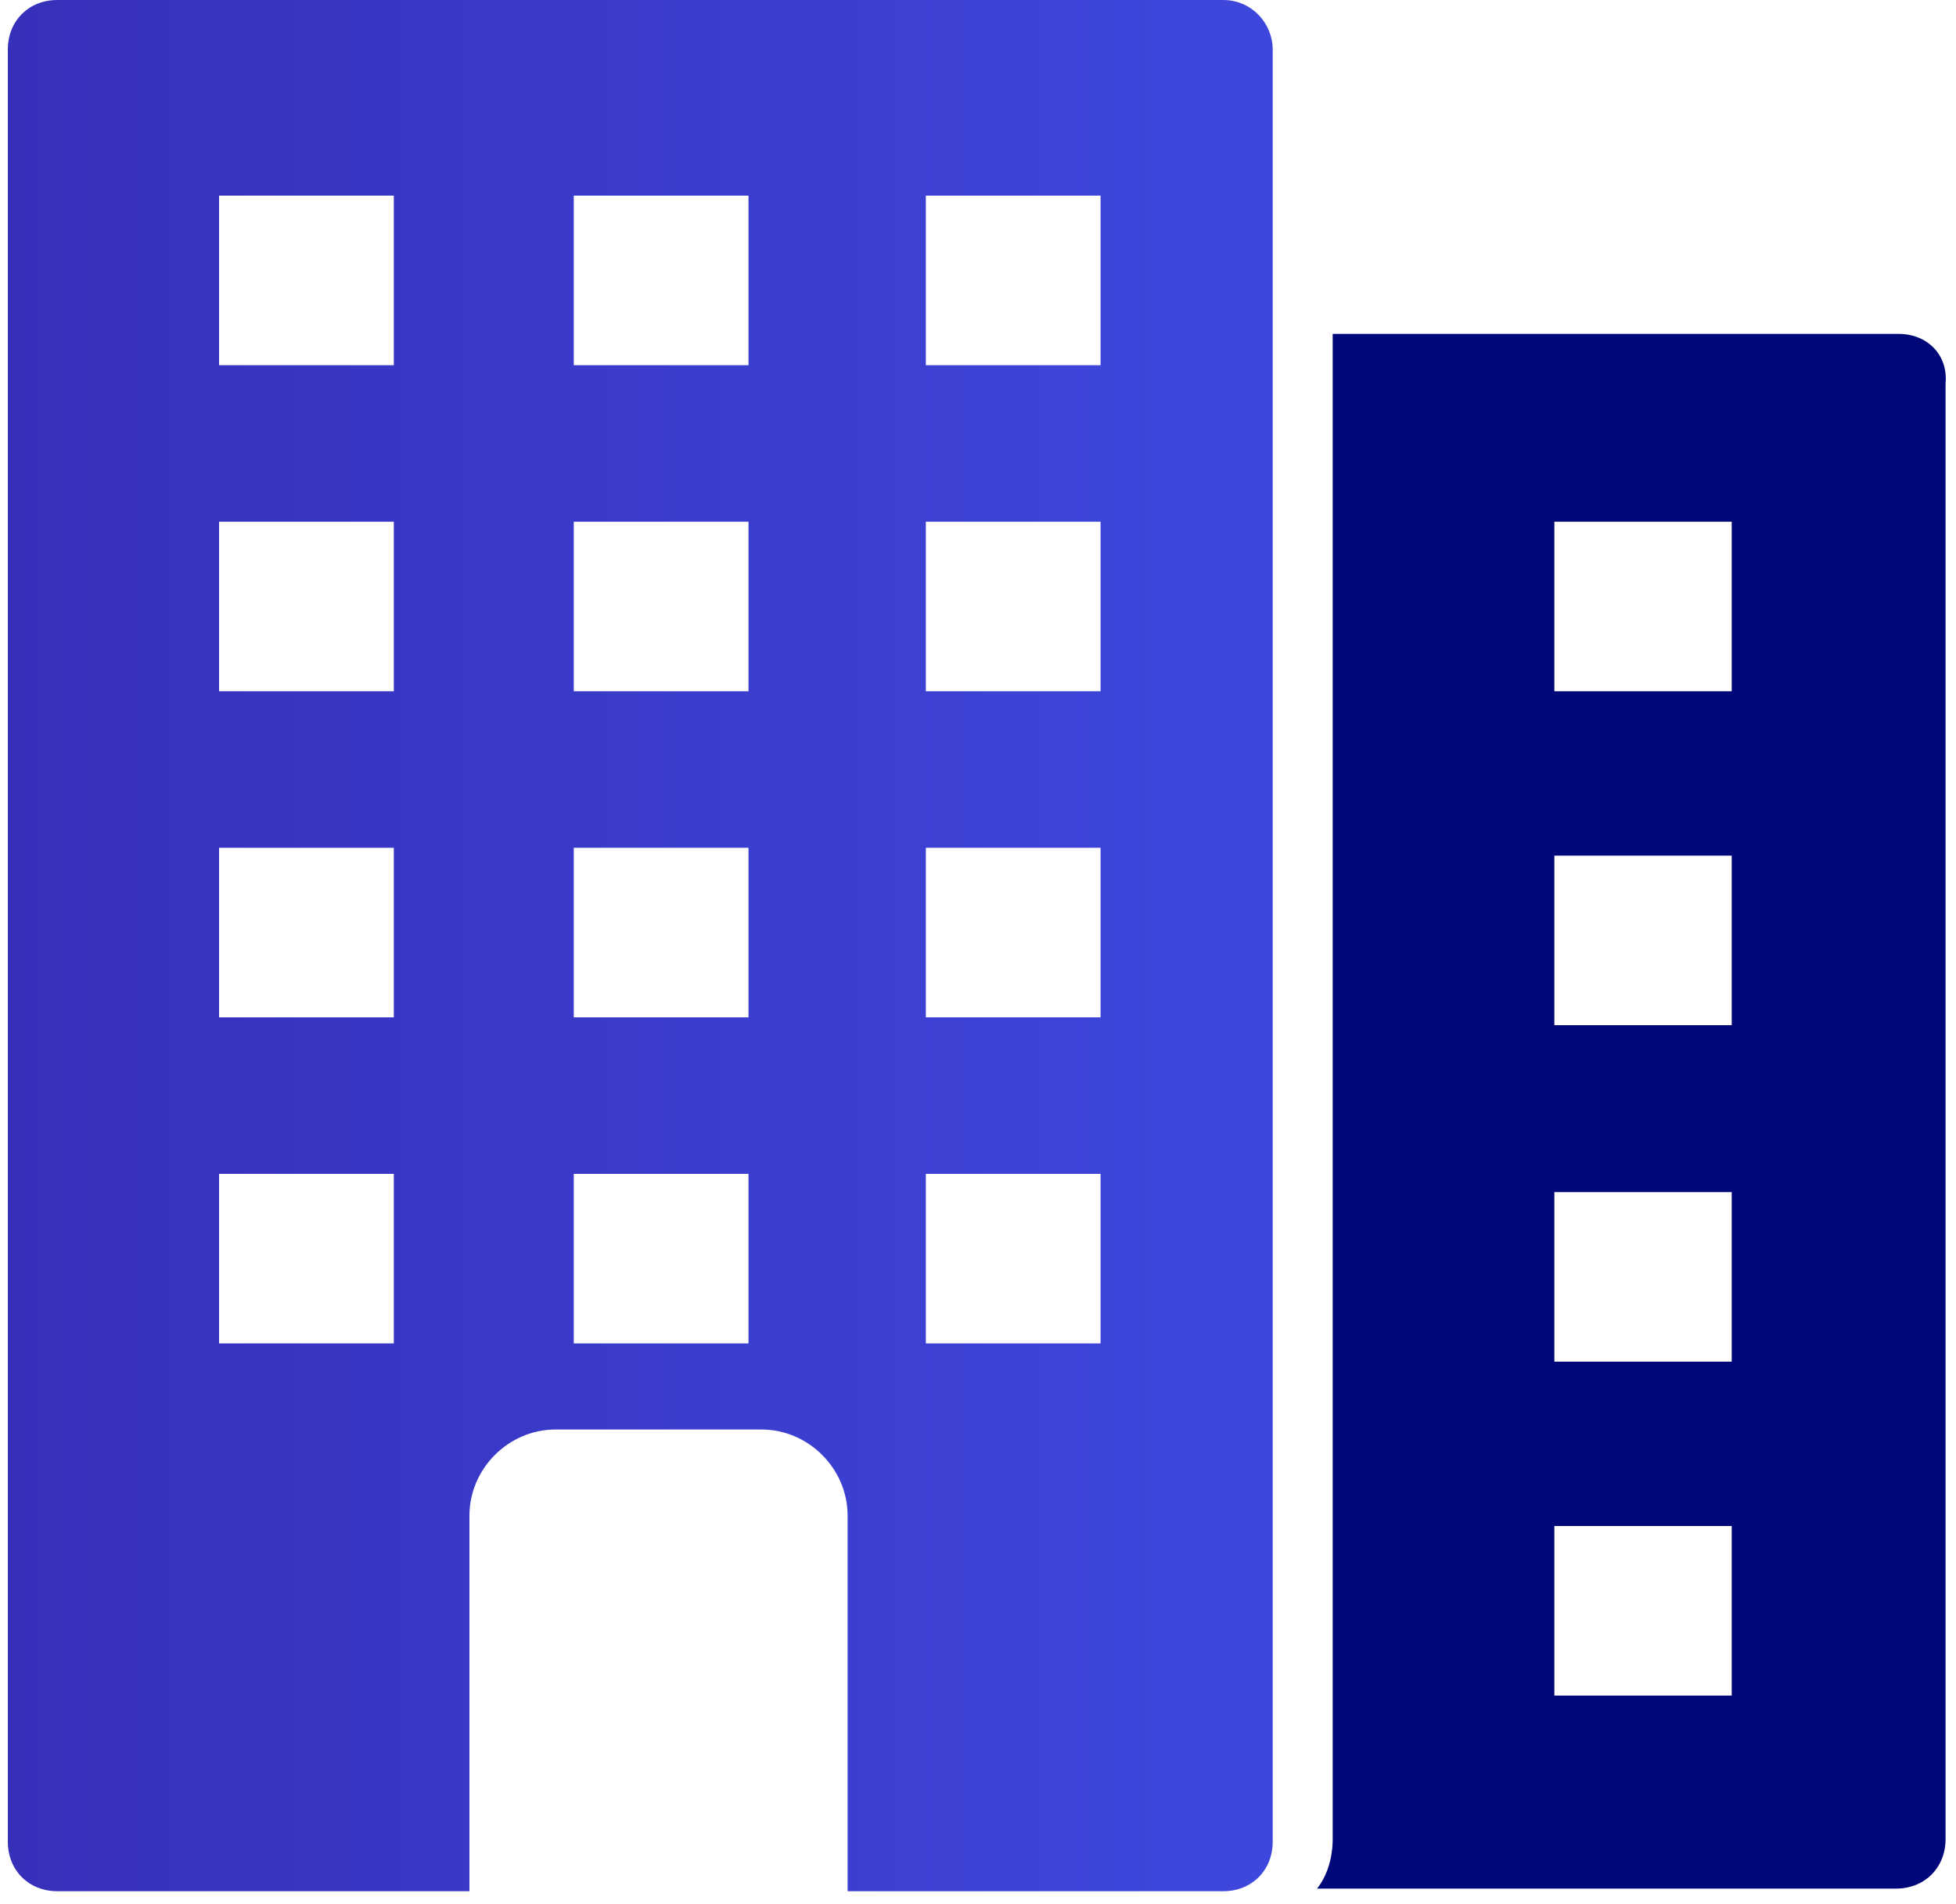
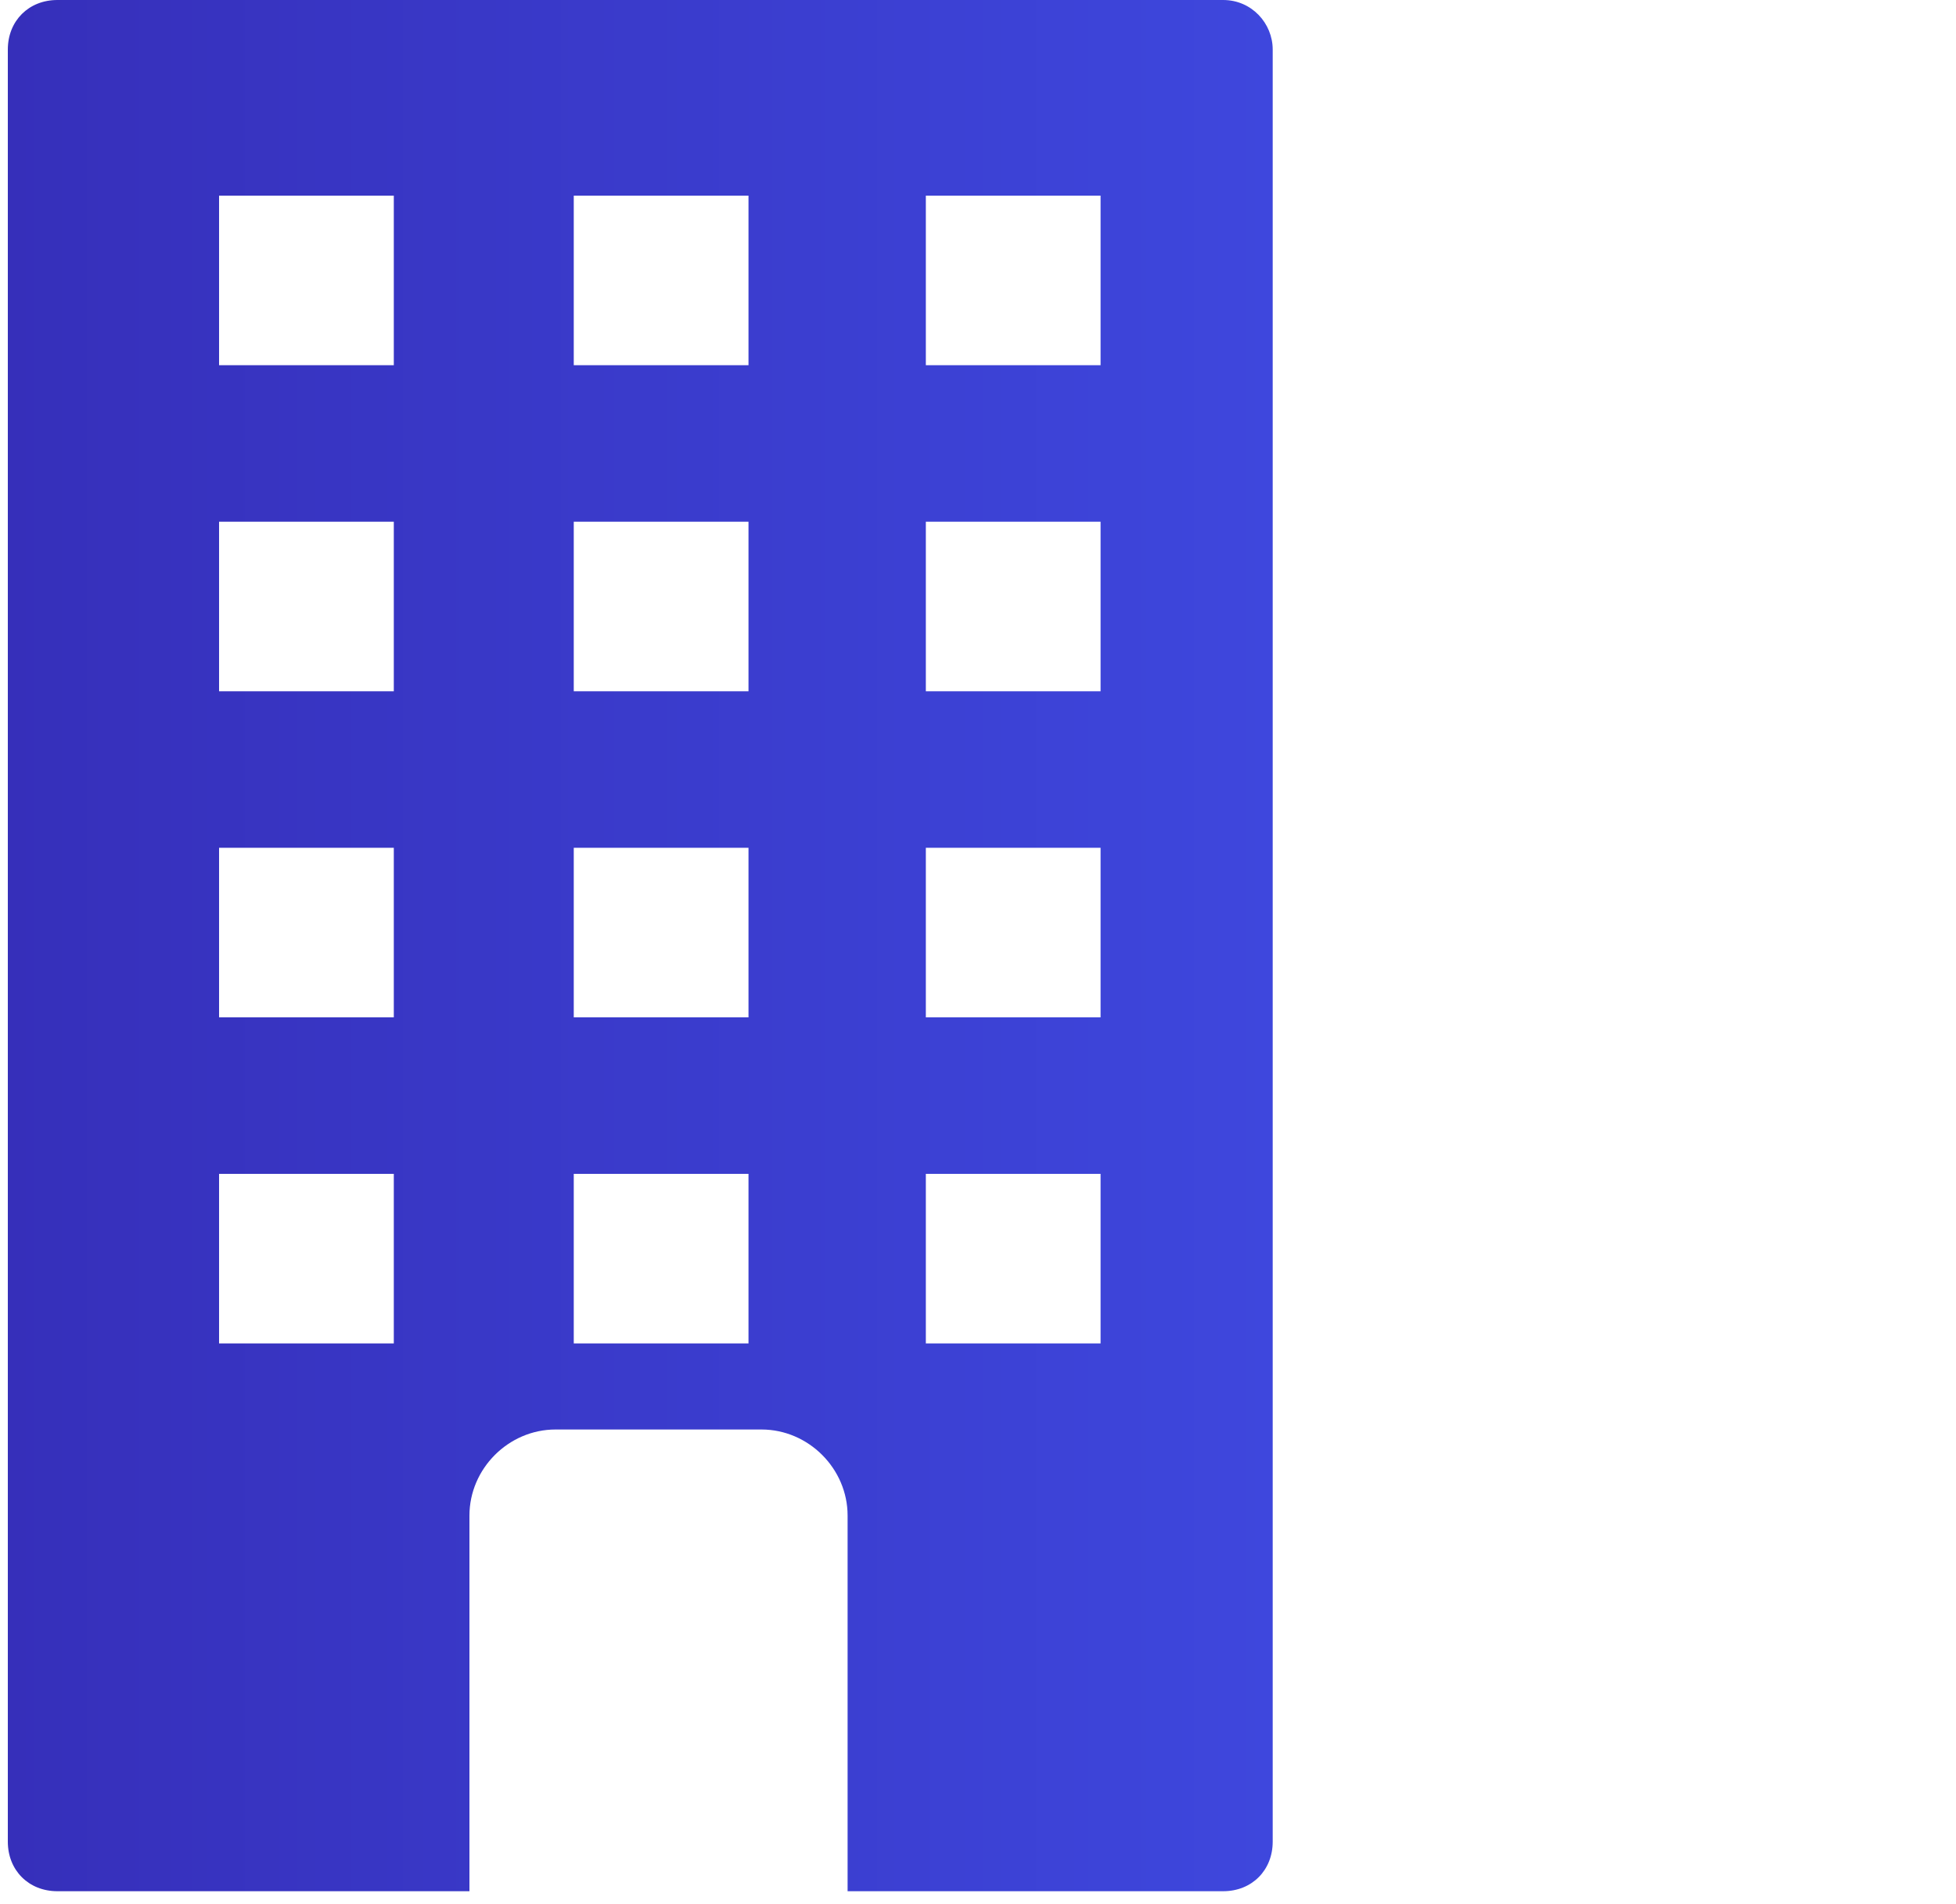
<svg xmlns="http://www.w3.org/2000/svg" width="75" height="73" viewBox="0 0 75 73" fill="none">
  <path fill-rule="evenodd" clip-rule="evenodd" d="M46.9 0H2.2C1.1 0 0.3 0.8 0.3 1.9V70.6C0.3 71.7 1.1 72.5 2.2 72.5H18V58.1C18 56.3 19.5 54.8 21.3 54.8H29.2C31 54.8 32.5 56.3 32.5 58.1V72.5H46.9C48 72.5 48.8 71.7 48.8 70.6V1.9C48.8 0.9 48 0 46.9 0ZM15.1 51.5H8.4V45H15.1V51.5ZM15.1 39H8.4V32.5H15.1V39ZM15.1 26.5H8.4V20H15.1V26.5ZM15.1 14H8.4V7.5H15.1V14ZM28.7 51.5H22V45H28.7V51.5ZM28.7 39H22V32.5H28.7V39ZM28.7 26.5H22V20H28.7V26.5ZM28.7 14H22V7.5H28.7V14ZM42.2 51.5H35.5V45H42.2V51.5ZM42.2 39H35.5V32.5H42.2V39ZM42.2 26.5H35.5V20H42.2V26.5ZM42.2 14H35.5V7.5H42.2V14Z" fill="url(#paint0_linear_16213_447059)" />
-   <path fill-rule="evenodd" clip-rule="evenodd" d="M72.8 12.8C73.9 12.8 74.7 13.6 74.6 14.7V70.5C74.6 71.6 73.8 72.4 72.7 72.4H50.5C50.9 71.9 51.1 71.2 51.1 70.5V12.8H72.8ZM66.4 65V58.5H59.6V65H66.4ZM66.4 52.2V45.7H59.6V52.2H66.4ZM66.4 39.3V32.8H59.6V39.3H66.4ZM66.4 26.5V20H59.6V26.5H66.4Z" fill="#000779" />
  <defs>
    <linearGradient id="paint0_linear_16213_447059" x1="0.3" y1="36.25" x2="48.8" y2="36.25" gradientUnits="userSpaceOnUse">
      <stop stop-color="#362FBA" />
      <stop offset="1" stop-color="#3E47DD" />
    </linearGradient>
  </defs>
</svg>